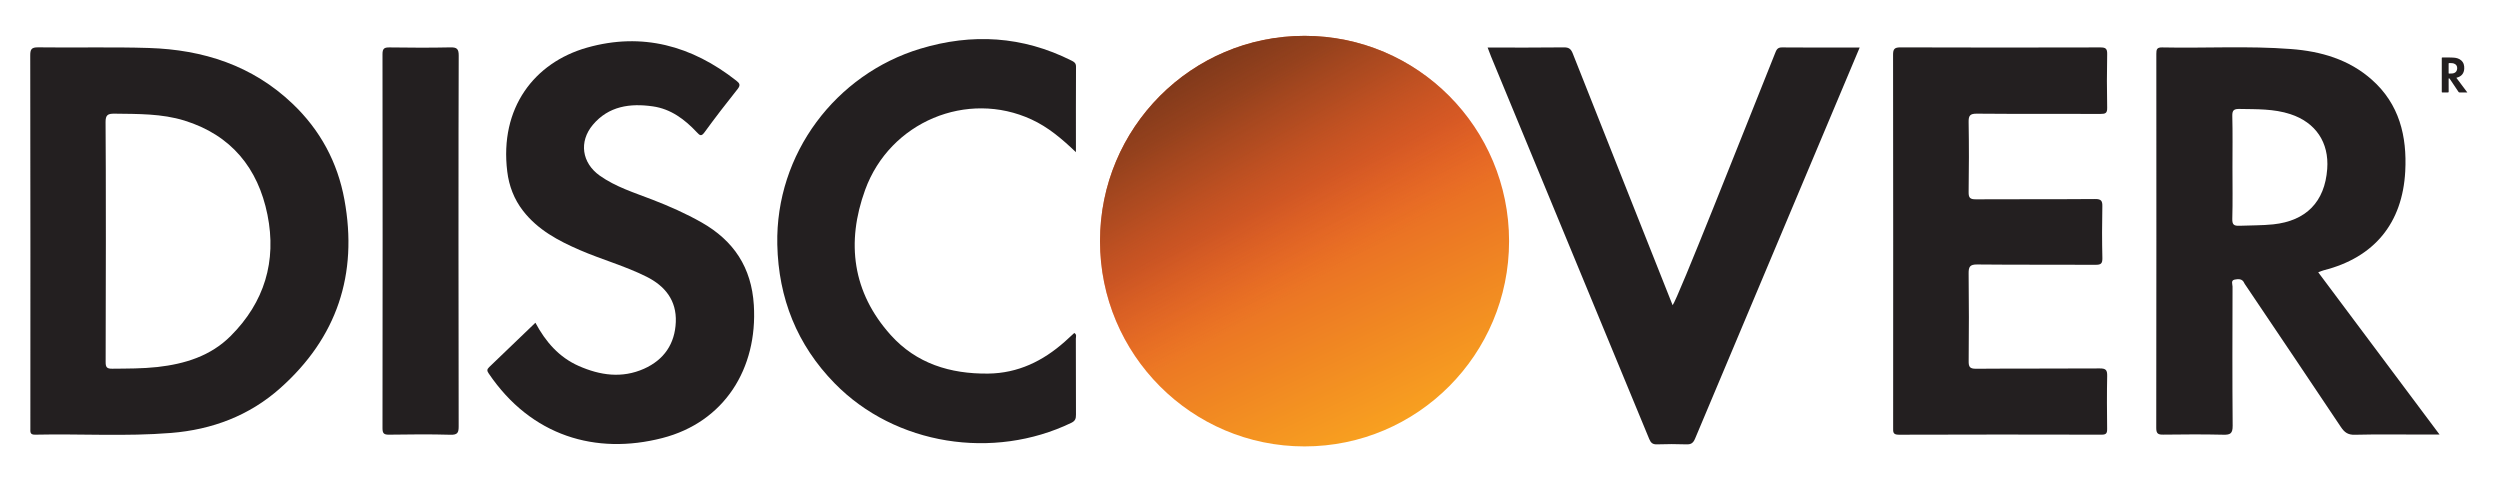
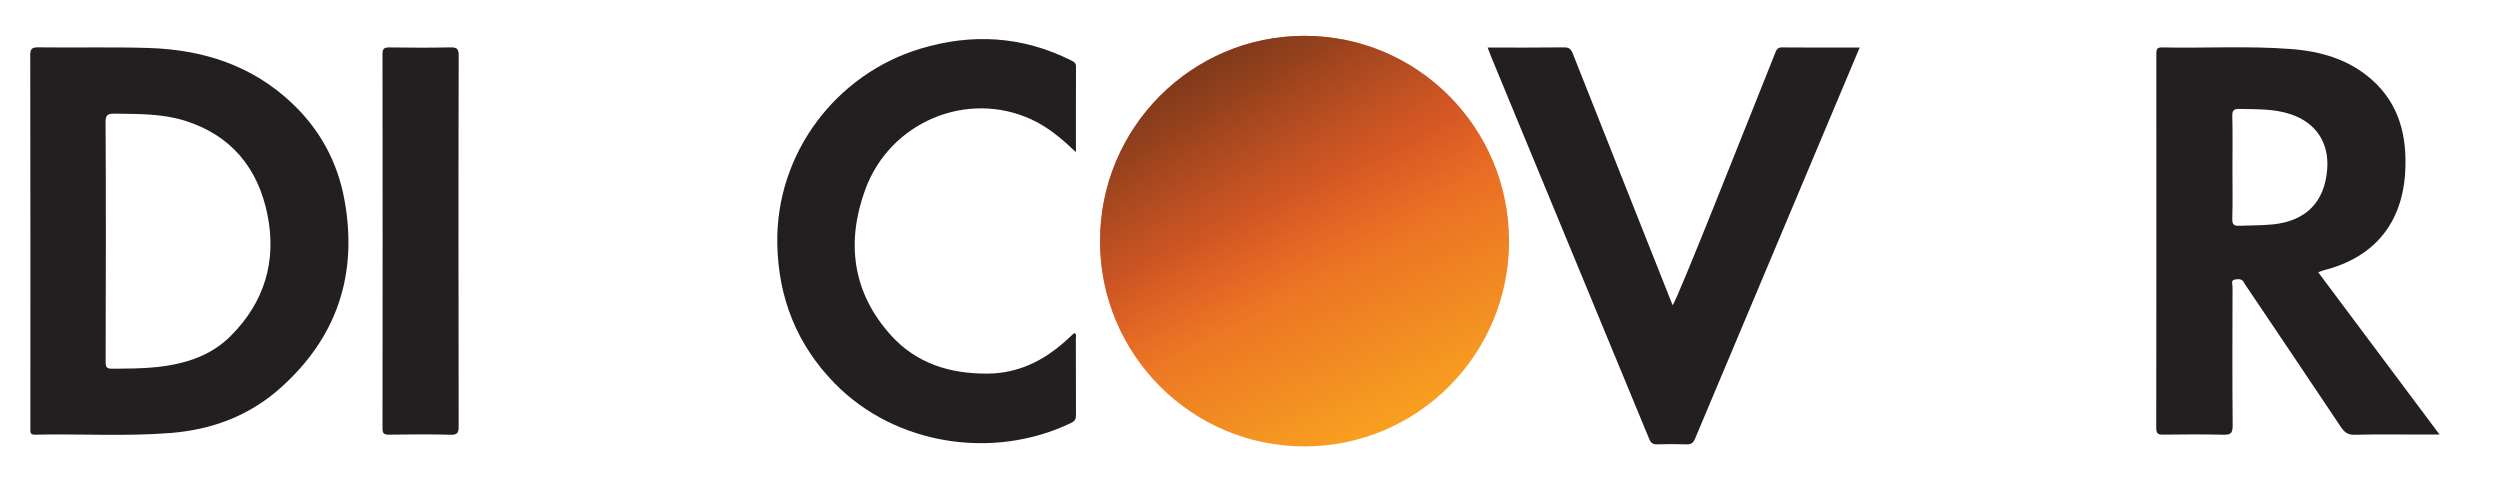
<svg xmlns="http://www.w3.org/2000/svg" width="62" height="12" viewBox="0 0 62 12" fill="none">
  <path fill-rule="evenodd" clip-rule="evenodd" d="M0.75 1.386C0.749 1.228 0.773 1.171 0.951 1.174C1.865 1.187 2.78 1.161 3.694 1.19C5.038 1.232 6.26 1.623 7.256 2.573C7.942 3.226 8.373 4.026 8.542 4.954C8.88 6.803 8.359 8.372 6.95 9.626C6.181 10.311 5.26 10.655 4.242 10.737C3.12 10.828 1.995 10.755 0.872 10.78C0.738 10.783 0.753 10.71 0.753 10.626C0.754 9.679 0.756 2.916 0.75 1.386ZM2.62 8.975C2.619 9.105 2.647 9.146 2.784 9.144C3.159 9.14 3.534 9.143 3.906 9.102C4.586 9.025 5.224 8.83 5.721 8.332C6.558 7.496 6.865 6.478 6.633 5.326C6.399 4.166 5.731 3.349 4.574 2.99C4.01 2.816 3.424 2.827 2.84 2.819C2.674 2.817 2.616 2.85 2.618 3.033C2.629 4.016 2.626 7.978 2.62 8.975Z" fill="#231F20" />
  <path fill-rule="evenodd" clip-rule="evenodd" d="M57.492 6.753C58.498 8.098 59.487 9.422 60.501 10.777C60.343 10.777 60.22 10.777 60.096 10.777C59.531 10.777 58.965 10.768 58.4 10.782C58.229 10.787 58.143 10.723 58.054 10.59C57.27 9.415 56.48 8.245 55.691 7.073C55.681 7.057 55.667 7.042 55.66 7.025C55.613 6.908 55.51 6.915 55.419 6.934C55.319 6.955 55.367 7.049 55.367 7.108C55.364 8.258 55.36 9.408 55.37 10.557C55.371 10.749 55.315 10.786 55.137 10.781C54.642 10.769 54.146 10.773 53.651 10.779C53.526 10.781 53.475 10.758 53.475 10.617C53.479 7.523 53.479 4.429 53.477 1.335C53.477 1.23 53.488 1.174 53.617 1.176C54.684 1.199 55.752 1.134 56.817 1.216C57.557 1.272 58.253 1.472 58.822 1.977C59.504 2.582 59.696 3.376 59.65 4.25C59.581 5.536 58.881 6.385 57.632 6.702C57.59 6.712 57.55 6.732 57.492 6.753ZM55.365 4.152C55.365 4.577 55.373 5.002 55.361 5.426C55.357 5.575 55.404 5.604 55.541 5.599C55.819 5.587 56.097 5.593 56.376 5.564C57.191 5.478 57.655 5.007 57.715 4.19C57.764 3.533 57.428 3.036 56.802 2.831C56.391 2.696 55.967 2.71 55.543 2.702C55.405 2.699 55.357 2.73 55.361 2.878C55.372 3.302 55.365 3.727 55.365 4.152Z" fill="#231F20" />
-   <path fill-rule="evenodd" clip-rule="evenodd" d="M46.948 1.366C46.947 1.222 46.977 1.174 47.132 1.175C48.783 1.181 50.435 1.18 52.086 1.176C52.215 1.176 52.261 1.201 52.258 1.34C52.249 1.785 52.249 2.23 52.258 2.674C52.261 2.808 52.211 2.826 52.096 2.825C51.073 2.822 50.05 2.828 49.028 2.819C48.854 2.817 48.819 2.868 48.822 3.031C48.832 3.609 48.831 4.187 48.822 4.765C48.82 4.909 48.861 4.944 49.003 4.943C49.987 4.937 50.972 4.944 51.956 4.936C52.112 4.934 52.142 4.982 52.138 5.125C52.129 5.55 52.129 5.976 52.139 6.402C52.141 6.536 52.103 6.568 51.971 6.567C50.993 6.562 50.015 6.569 49.037 6.559C48.854 6.557 48.82 6.615 48.822 6.782C48.831 7.506 48.83 8.23 48.823 8.955C48.821 9.099 48.851 9.146 49.007 9.145C50.029 9.137 51.052 9.144 52.075 9.137C52.227 9.136 52.261 9.179 52.258 9.325C52.249 9.763 52.252 10.201 52.257 10.639C52.258 10.744 52.233 10.78 52.121 10.78C50.444 10.776 48.767 10.775 47.091 10.781C46.938 10.782 46.95 10.707 46.95 10.607C46.951 9.057 46.953 2.896 46.948 1.366Z" fill="#231F20" />
-   <path fill-rule="evenodd" clip-rule="evenodd" d="M13.278 8.004C13.531 8.476 13.864 8.861 14.355 9.077C14.882 9.309 15.425 9.389 15.972 9.145C16.47 8.922 16.738 8.526 16.76 7.986C16.781 7.451 16.495 7.092 16.031 6.861C15.499 6.595 14.923 6.437 14.378 6.201C13.846 5.97 13.339 5.702 12.972 5.229C12.748 4.94 12.623 4.609 12.58 4.255C12.386 2.679 13.249 1.552 14.559 1.181C15.926 0.794 17.158 1.134 18.261 2.001C18.343 2.065 18.371 2.11 18.293 2.208C18.012 2.56 17.737 2.917 17.472 3.281C17.391 3.391 17.356 3.36 17.282 3.281C16.982 2.961 16.638 2.702 16.191 2.638C15.628 2.557 15.095 2.629 14.702 3.096C14.352 3.514 14.43 4.04 14.873 4.355C15.269 4.636 15.731 4.778 16.178 4.951C16.598 5.113 17.007 5.294 17.399 5.516C18.198 5.97 18.638 6.634 18.695 7.566C18.792 9.14 17.965 10.468 16.424 10.864C14.78 11.287 13.174 10.819 12.12 9.262C12.076 9.198 12.072 9.16 12.132 9.104C12.513 8.741 12.892 8.375 13.278 8.004Z" fill="#231F20" />
  <path fill-rule="evenodd" clip-rule="evenodd" d="M36.893 1.179C37.544 1.179 38.166 1.183 38.788 1.175C38.913 1.174 38.962 1.219 39.005 1.328C39.577 2.777 41.227 6.928 41.481 7.569C41.596 7.441 43.245 3.26 44.022 1.321C44.053 1.244 44.076 1.175 44.189 1.176C44.823 1.182 45.458 1.179 46.12 1.179C45.969 1.542 43.25 7.993 42.04 10.873C41.992 10.988 41.939 11.025 41.82 11.02C41.579 11.011 41.337 11.012 41.096 11.02C40.989 11.024 40.941 10.985 40.901 10.888C40.155 9.08 37.539 2.759 36.98 1.406C36.951 1.336 36.926 1.266 36.893 1.179Z" fill="#231F20" />
  <path fill-rule="evenodd" clip-rule="evenodd" d="M26.683 3.774C26.329 3.436 25.99 3.151 25.584 2.964C23.989 2.226 22.07 3.018 21.455 4.71C20.982 6.013 21.139 7.251 22.09 8.309C22.726 9.017 23.567 9.275 24.504 9.265C25.247 9.257 25.863 8.955 26.406 8.474C26.486 8.404 26.564 8.33 26.642 8.258C26.709 8.295 26.681 8.352 26.681 8.397C26.683 9.026 26.682 9.655 26.684 10.284C26.684 10.379 26.67 10.437 26.567 10.487C24.641 11.415 22.205 11.047 20.698 9.505C19.766 8.551 19.306 7.399 19.277 6.065C19.229 3.808 20.732 1.84 22.824 1.208C24.108 0.82 25.361 0.894 26.57 1.501C26.635 1.533 26.685 1.561 26.685 1.651C26.681 2.344 26.683 3.036 26.683 3.774Z" fill="#231F20" />
  <path fill-rule="evenodd" clip-rule="evenodd" d="M11.375 10.568C11.376 10.725 11.352 10.787 11.172 10.782C10.664 10.767 10.155 10.773 9.647 10.78C9.524 10.781 9.486 10.75 9.486 10.622C9.49 7.529 9.49 4.435 9.486 1.341C9.486 1.202 9.532 1.175 9.659 1.176C10.161 1.183 10.663 1.186 11.165 1.175C11.331 1.171 11.377 1.211 11.376 1.382C11.368 2.919 11.37 9.043 11.375 10.568Z" fill="#231F20" />
-   <path fill-rule="evenodd" clip-rule="evenodd" d="M60.918 1.93C61.009 2.051 61.098 2.17 61.19 2.293C61.176 2.293 61.164 2.293 61.153 2.293C61.102 2.293 61.051 2.292 61 2.293C60.985 2.294 60.977 2.288 60.969 2.276C60.898 2.17 60.827 2.064 60.756 1.958C60.755 1.957 60.754 1.956 60.753 1.954C60.749 1.943 60.739 1.944 60.731 1.946C60.722 1.948 60.726 1.956 60.726 1.962C60.726 2.065 60.726 2.169 60.727 2.273C60.727 2.29 60.722 2.294 60.706 2.293C60.661 2.292 60.616 2.292 60.572 2.293C60.56 2.293 60.556 2.291 60.556 2.278C60.556 1.999 60.556 1.72 60.556 1.441C60.556 1.431 60.557 1.426 60.569 1.426C60.665 1.428 60.761 1.422 60.858 1.43C60.924 1.435 60.987 1.453 61.038 1.498C61.1 1.553 61.117 1.625 61.113 1.704C61.107 1.82 61.044 1.896 60.931 1.925C60.927 1.926 60.923 1.928 60.918 1.93ZM60.726 1.695C60.726 1.733 60.727 1.771 60.726 1.81C60.725 1.823 60.73 1.826 60.742 1.825C60.767 1.824 60.792 1.825 60.817 1.822C60.891 1.814 60.933 1.772 60.938 1.698C60.943 1.639 60.912 1.594 60.856 1.575C60.819 1.563 60.78 1.565 60.742 1.564C60.73 1.564 60.725 1.566 60.726 1.58C60.727 1.618 60.726 1.656 60.726 1.695Z" fill="#231F20" />
  <path d="M32.352 11.071C35.154 11.071 37.425 8.792 37.425 5.98C37.425 3.168 35.154 0.889 32.352 0.889C29.551 0.889 27.28 3.168 27.28 5.98C27.28 8.792 29.551 11.071 32.352 11.071Z" fill="url(#paint0_linear_4996_3127)" />
  <path d="M32.352 11.071C35.154 11.071 37.425 8.792 37.425 5.98C37.425 3.168 35.154 0.889 32.352 0.889C29.551 0.889 27.28 3.168 27.28 5.98C27.28 8.792 29.551 11.071 32.352 11.071Z" fill="url(#paint1_linear_4996_3127)" />
  <defs>
    <linearGradient id="paint0_linear_4996_3127" x1="30.202" y1="1.368" x2="34.503" y2="10.592" gradientUnits="userSpaceOnUse">
      <stop offset="0.383" stop-color="#E45E26" />
      <stop offset="1" stop-color="#F8A020" />
    </linearGradient>
    <linearGradient id="paint1_linear_4996_3127" x1="29.809" y1="1.574" x2="34.896" y2="10.386" gradientUnits="userSpaceOnUse">
      <stop stop-color="#80391B" />
      <stop offset="0.111" stop-color="#843B1B" stop-opacity="0.816" />
      <stop offset="0.235" stop-color="#92401D" stop-opacity="0.61" />
      <stop offset="0.365" stop-color="#A8481F" stop-opacity="0.392" />
      <stop offset="0.5" stop-color="#C75323" stop-opacity="0.169" />
      <stop offset="0.601" stop-color="#E45E26" stop-opacity="0" />
      <stop offset="1" stop-color="#F8A020" stop-opacity="0" />
    </linearGradient>
  </defs>
</svg>